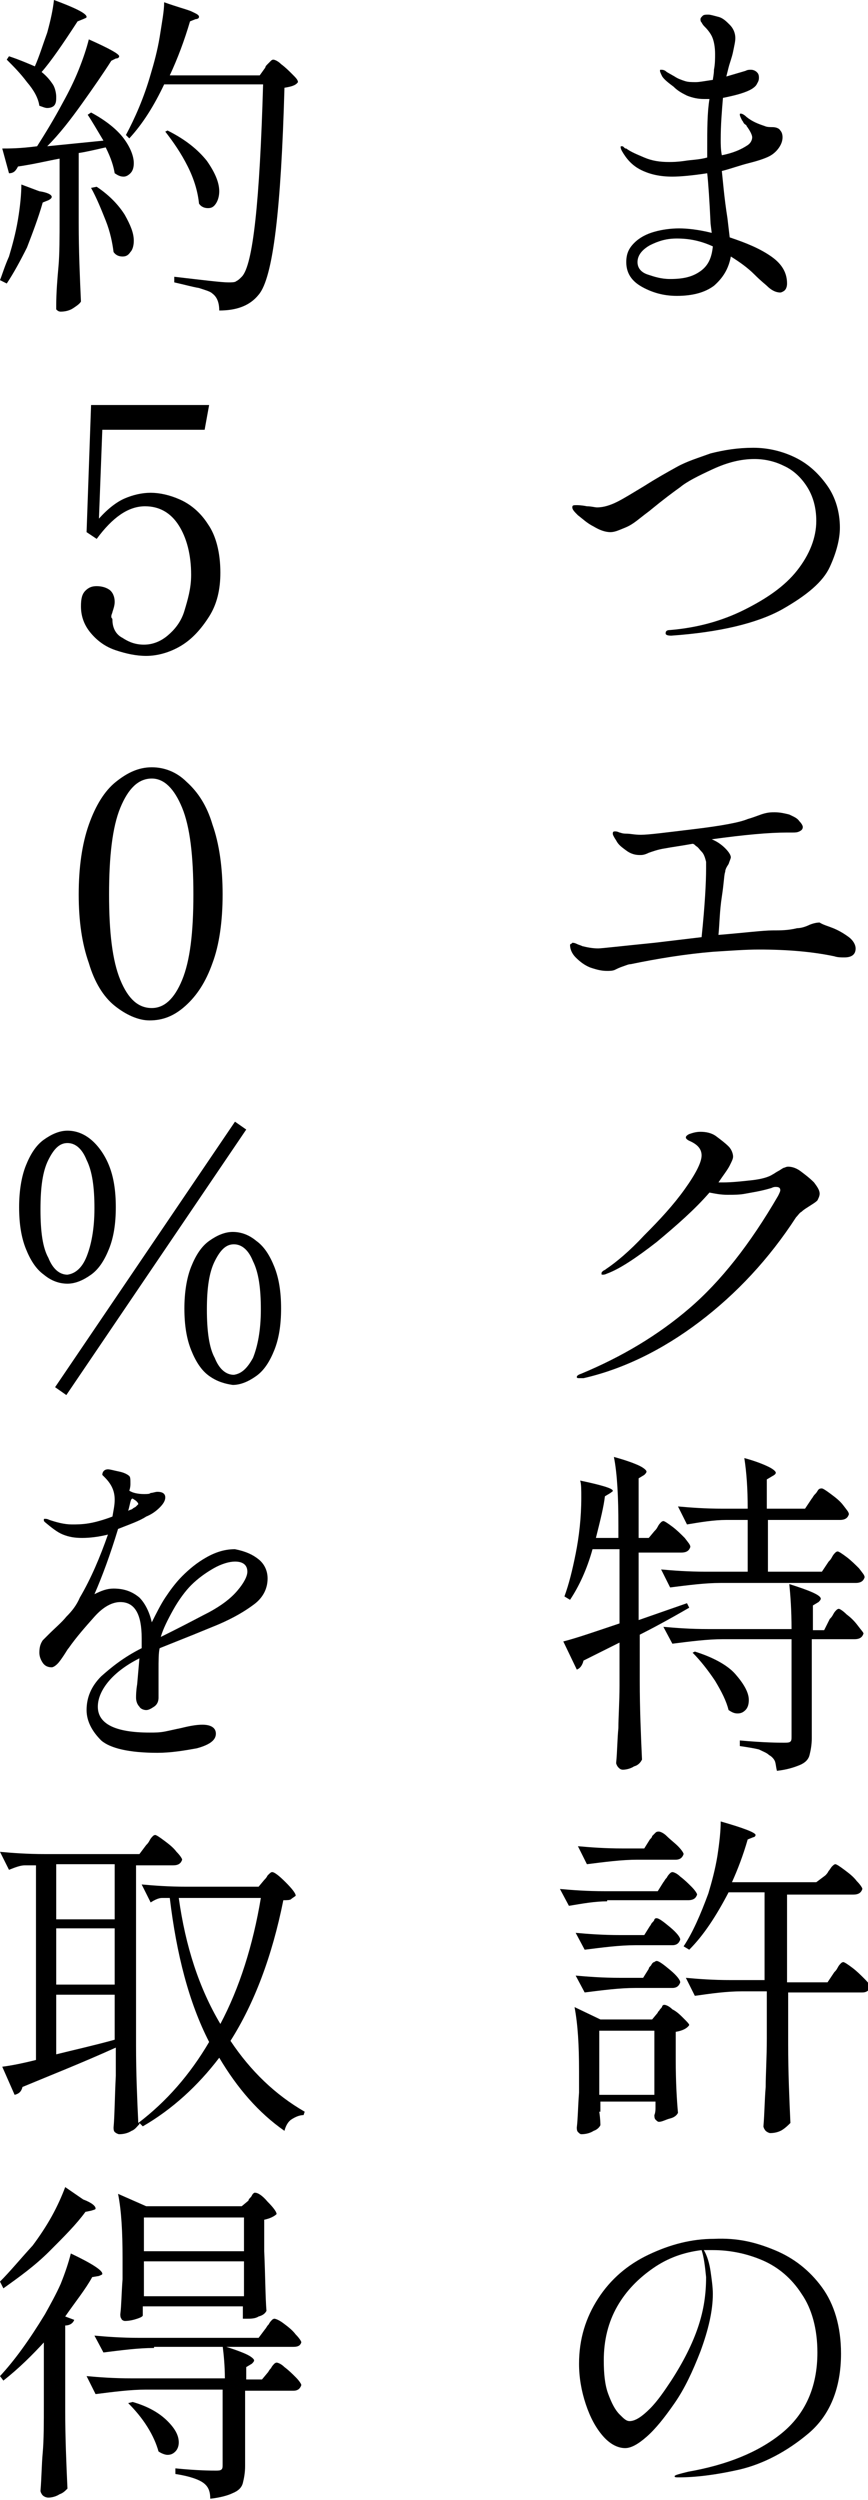
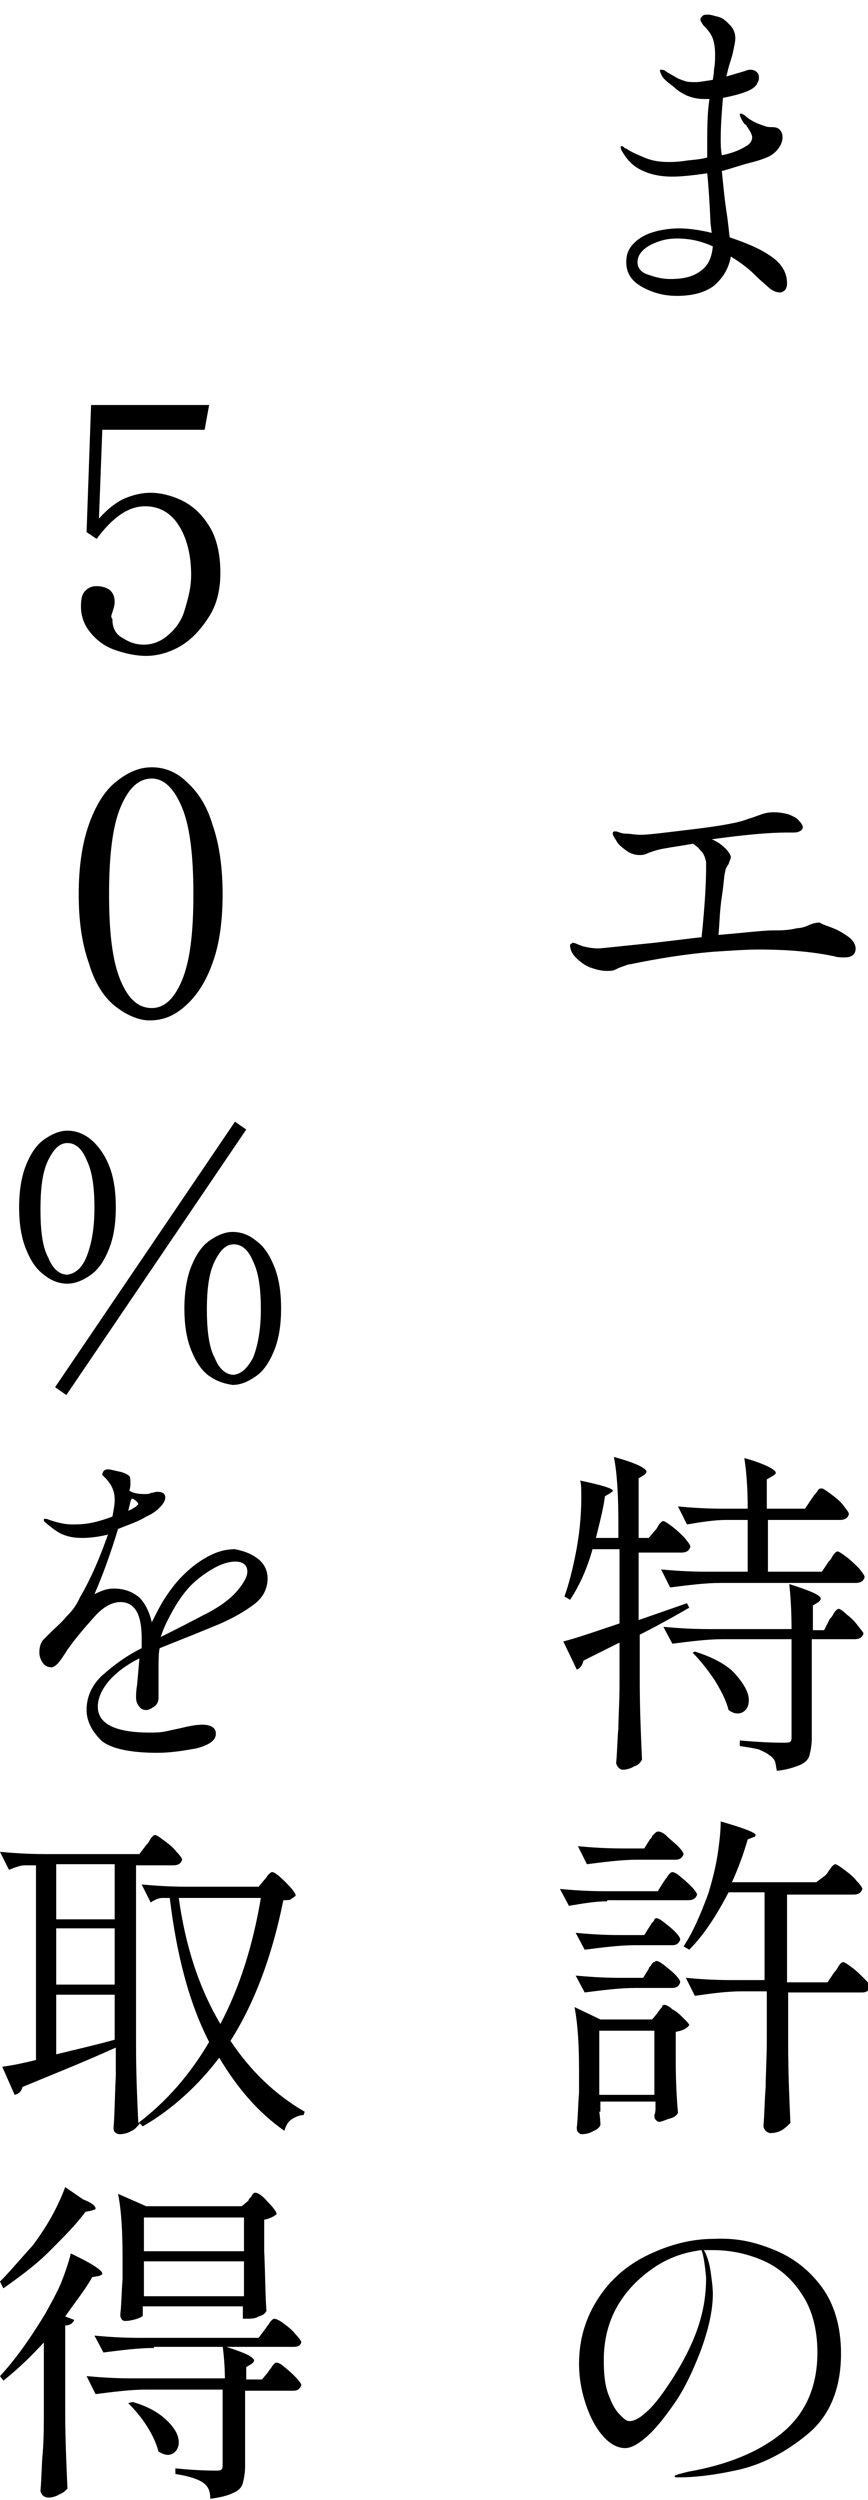
<svg xmlns="http://www.w3.org/2000/svg" version="1.1" id="レイヤー_1" x="0px" y="0px" width="77.2px" height="222.2px" viewBox="0 0 77.2 222.2" style="enable-background:new 0 0 77.2 222.2;" xml:space="preserve">
  <g>
    <g>
      <path d="M68.6,22.8c1,0.7,1.4,1.5,1.4,2.4c0,0.3-0.1,0.5-0.2,0.6c-0.1,0.1-0.3,0.2-0.4,0.2c-0.4,0-0.8-0.2-1.2-0.6    c-0.1-0.1-0.5-0.4-1.1-1c-0.6-0.6-1.3-1.1-2.1-1.6c-0.2,1.1-0.7,1.9-1.5,2.6c-0.8,0.6-1.9,0.9-3.3,0.9c-1.2,0-2.2-0.3-3.1-0.8    s-1.4-1.2-1.4-2.2c0-0.7,0.2-1.2,0.7-1.7c0.5-0.5,1.1-0.8,1.8-1c0.7-0.2,1.5-0.3,2.2-0.3c0.7,0,1.7,0.1,2.9,0.4l-0.1-0.8    c-0.1-2.1-0.2-3.6-0.3-4.5c-1.3,0.2-2.4,0.3-3.1,0.3c-1.1,0-2-0.2-2.8-0.6s-1.3-1-1.7-1.7c-0.1-0.2-0.1-0.3-0.1-0.3    c0-0.1,0-0.1,0.1-0.1c0.1,0,0.1,0,0.2,0.1c0.1,0.1,0.1,0.1,0.2,0.1c0.4,0.3,0.9,0.5,1.6,0.8c0.7,0.3,1.4,0.4,2.2,0.4    c0.3,0,0.7,0,1.4-0.1c0.6-0.1,1.3-0.1,2-0.3c0-0.2,0-0.5,0-0.8c0-1.7,0-3.2,0.2-4.4c-0.1,0-0.3,0-0.5,0c-0.5,0-1-0.1-1.5-0.3    c-0.4-0.2-0.8-0.4-1.2-0.8c-0.4-0.3-0.8-0.6-1-0.9c-0.1-0.2-0.2-0.4-0.2-0.5s0-0.1,0.1-0.1c0.1,0,0.3,0,0.5,0.2L60,6.8    c0.3,0.2,0.6,0.3,0.9,0.4c0.3,0.1,0.6,0.1,1,0.1c0.3,0,0.8-0.1,1.5-0.2c0-0.1,0.1-0.5,0.1-0.9c0.1-0.5,0.1-1,0.1-1.4    c0-0.6-0.1-1.2-0.3-1.6c-0.1-0.2-0.3-0.5-0.6-0.8c-0.1-0.1-0.2-0.2-0.3-0.4c-0.1-0.1-0.1-0.2-0.1-0.3c0-0.1,0.1-0.2,0.2-0.3    c0.1-0.1,0.3-0.1,0.5-0.1c0.2,0,0.5,0.1,0.9,0.2s0.7,0.4,1,0.7c0.3,0.3,0.5,0.7,0.5,1.2c0,0.3-0.1,0.7-0.2,1.2    c-0.1,0.5-0.3,1-0.4,1.4l-0.2,0.8l1.7-0.5c0.2-0.1,0.3-0.1,0.5-0.1c0.2,0,0.4,0.1,0.5,0.2c0.1,0.1,0.2,0.2,0.2,0.5    s-0.1,0.4-0.2,0.6c-0.1,0.2-0.4,0.4-0.6,0.5c-0.6,0.3-1.4,0.5-2.4,0.7c-0.1,1.2-0.2,2.4-0.2,3.7c0,0.4,0,0.9,0.1,1.4    c1-0.2,1.7-0.5,2.3-0.9c0.3-0.2,0.4-0.5,0.4-0.7c0-0.2-0.2-0.6-0.5-1c0-0.1-0.1-0.1-0.2-0.2c-0.1-0.1-0.1-0.2-0.2-0.3    c-0.1-0.2-0.2-0.4-0.2-0.5c0-0.1,0-0.1,0.1-0.1c0.1,0,0.3,0.1,0.5,0.3c0.5,0.4,1,0.6,1.6,0.8c0.2,0.1,0.5,0.1,0.7,0.1    c0.3,0,0.6,0.1,0.7,0.3c0.1,0.1,0.2,0.3,0.2,0.6c0,0.3-0.1,0.6-0.3,0.9c-0.2,0.3-0.5,0.6-0.9,0.8c-0.4,0.2-1,0.4-1.8,0.6    s-1.6,0.5-2.4,0.7c0.1,0.9,0.2,2.3,0.5,4.2l0.2,1.7C66.4,21.6,67.6,22.1,68.6,22.8z M62.3,24.1c0.7-0.5,1-1.2,1.1-2.2    c-1.1-0.5-2.1-0.7-3.2-0.7c-0.9,0-1.6,0.2-2.4,0.6c-0.7,0.4-1.1,0.9-1.1,1.5c0,0.5,0.3,0.9,0.9,1.1s1.2,0.4,2,0.4    C60.8,24.8,61.6,24.6,62.3,24.1z" />
-       <path d="M59.2,56.3c0-0.2,0.1-0.3,0.4-0.3c2.4-0.2,4.6-0.8,6.6-1.8c2-1,3.6-2.1,4.7-3.5c1.1-1.4,1.7-2.9,1.7-4.4    c0-1.2-0.3-2.2-0.8-3c-0.5-0.8-1.2-1.5-2.1-1.9c-0.8-0.4-1.7-0.6-2.6-0.6c-1.2,0-2.4,0.3-3.7,0.9c-1.3,0.6-2.3,1.1-2.9,1.6    c-0.7,0.5-1.5,1.1-2.6,2c-0.1,0.1-0.4,0.3-0.9,0.7c-0.5,0.4-0.9,0.7-1.4,0.9c-0.5,0.2-0.9,0.4-1.3,0.4c-0.5,0-1-0.2-1.5-0.5    c-0.6-0.3-1-0.7-1.4-1c-0.3-0.3-0.5-0.5-0.5-0.7s0.1-0.2,0.4-0.2c0.1,0,0.4,0,0.9,0.1c0.4,0,0.7,0.1,0.9,0.1    c0.6,0,1.2-0.2,1.8-0.5c0.6-0.3,1.4-0.8,2.4-1.4c1.1-0.7,2-1.2,2.9-1.7c0.9-0.5,1.9-0.8,3-1.2c1.2-0.3,2.4-0.5,3.8-0.5    c1.3,0,2.6,0.3,3.8,0.9c1.2,0.6,2.1,1.5,2.8,2.5s1.1,2.3,1.1,3.7c0,1-0.3,2.2-0.9,3.5c-0.6,1.3-2,2.5-4.3,3.8    c-2.2,1.2-5.5,2-9.8,2.3C59.3,56.5,59.2,56.4,59.2,56.3z" />
      <path d="M74.1,82.5c0.5,0.2,1,0.5,1.4,0.8c0.4,0.3,0.6,0.7,0.6,1c0,0.5-0.3,0.8-1,0.8c-0.3,0-0.6,0-0.9-0.1    c-1.9-0.4-4.1-0.6-6.7-0.6c-1.2,0-2.5,0.1-4.1,0.2c-2.4,0.2-4.9,0.6-7.3,1.1c-0.2,0-0.4,0.1-0.7,0.2c-0.3,0.1-0.5,0.2-0.7,0.3    c-0.2,0.1-0.5,0.1-0.7,0.1c-0.5,0-0.9-0.1-1.5-0.3c-0.5-0.2-0.9-0.5-1.3-0.9c-0.3-0.3-0.5-0.7-0.5-1.1c0,0,0-0.1,0.1-0.1    c0,0,0.1-0.1,0.1-0.1c0.1,0,0.2,0,0.4,0.1c0.2,0.1,0.3,0.1,0.5,0.2c0.4,0.1,0.9,0.2,1.4,0.2c0.3,0,2-0.2,5-0.5l4.2-0.5    c0.3-2.9,0.4-4.9,0.4-6.1c0-0.3,0-0.5,0-0.6c-0.1-0.4-0.2-0.7-0.4-0.9s-0.3-0.4-0.5-0.5c-0.1-0.1-0.2-0.2-0.3-0.2    c-1.1,0.2-1.9,0.3-2.4,0.4c-0.7,0.1-1.2,0.3-1.5,0.4C57.3,76,57.1,76,56.9,76c-0.4,0-0.8-0.1-1.2-0.4c-0.4-0.3-0.7-0.5-0.9-0.9    c-0.2-0.3-0.3-0.5-0.3-0.6c0-0.2,0.1-0.2,0.2-0.2c0.1,0,0.2,0,0.4,0.1c0.1,0,0.2,0.1,0.6,0.1s0.7,0.1,1.3,0.1    c0.7,0,2.2-0.2,4.7-0.5s4.1-0.6,4.8-0.9c0.7-0.2,1.1-0.4,1.5-0.5s0.6-0.1,0.9-0.1c0.5,0,0.9,0.1,1.3,0.2c0.4,0.2,0.7,0.3,0.9,0.6    c0.2,0.2,0.3,0.4,0.3,0.5c0,0.2-0.1,0.3-0.3,0.4c-0.2,0.1-0.4,0.1-0.6,0.1H70c-1.6,0-3.8,0.2-6.7,0.6c0.5,0.2,0.9,0.5,1.2,0.8    c0.3,0.3,0.5,0.6,0.5,0.8c0,0.1-0.1,0.3-0.2,0.6c-0.2,0.3-0.3,0.5-0.3,0.7c-0.1,0.2-0.1,0.9-0.3,2.2s-0.2,2.4-0.3,3.4    c2.4-0.2,4-0.4,4.8-0.4c0.7,0,1.4,0,2.2-0.2c0.3,0,0.7-0.1,1.1-0.3c0.5-0.2,0.8-0.2,0.9-0.2C73.2,82.2,73.6,82.3,74.1,82.5z" />
-       <path d="M71.2,104.1c0.4,0.3,0.8,0.6,1.2,1c0.3,0.4,0.5,0.7,0.5,1c0,0.2-0.1,0.4-0.2,0.6c-0.2,0.2-0.4,0.3-0.7,0.5    c-0.3,0.2-0.5,0.3-0.7,0.5c-0.2,0.1-0.3,0.3-0.5,0.5c-2.4,3.7-5.3,6.8-8.6,9.3c-3.3,2.5-6.8,4.2-10.3,5c-0.1,0-0.2,0-0.3,0    c-0.2,0-0.3,0-0.3-0.1c0-0.1,0.1-0.2,0.4-0.3c3.6-1.5,6.8-3.4,9.6-5.8c2.8-2.4,5.4-5.7,7.9-10c0.1-0.2,0.2-0.4,0.2-0.5    c0-0.2-0.1-0.3-0.4-0.3c-0.1,0-0.2,0-0.4,0.1c-1,0.3-1.8,0.4-2.3,0.5c-0.5,0.1-1,0.1-1.6,0.1c-0.6,0-1.1-0.1-1.6-0.2    c-1.3,1.5-2.9,2.9-4.7,4.4c-1.8,1.4-3.3,2.4-4.4,2.8c-0.2,0.1-0.3,0.1-0.4,0.1c-0.1,0-0.1,0-0.1-0.1c0-0.1,0-0.1,0.1-0.2    c0.1-0.1,0.2-0.1,0.3-0.2c0.9-0.6,2.1-1.6,3.4-3c1.4-1.4,2.6-2.7,3.6-4.1c1-1.4,1.5-2.4,1.5-3c0-0.6-0.4-1-1.1-1.3    c-0.2-0.1-0.3-0.2-0.3-0.3c0-0.1,0.1-0.2,0.3-0.3c0.3-0.1,0.6-0.2,1-0.2c0.5,0,1,0.1,1.4,0.4s0.8,0.6,1.1,0.9s0.4,0.7,0.4,0.9    c0,0.2-0.1,0.4-0.3,0.8c-0.2,0.4-0.6,0.9-1,1.5h0.4c0.8,0,1.7-0.1,2.6-0.2c0.9-0.1,1.5-0.3,1.8-0.5c0.2-0.1,0.3-0.2,0.5-0.3    s0.3-0.2,0.5-0.3c0.1,0,0.2-0.1,0.4-0.1C70.4,103.7,70.8,103.8,71.2,104.1z" />
      <path d="M58.2,136.1c0.1-0.1,0.2-0.2,0.3-0.4s0.2-0.3,0.3-0.4c0.1-0.1,0.2-0.1,0.2-0.1c0.1,0,0.4,0.2,0.8,0.5    c0.4,0.3,0.7,0.6,1.1,1c0.3,0.4,0.5,0.6,0.5,0.8c-0.1,0.3-0.3,0.5-0.8,0.5h-3.8v6l4.3-1.5l0.2,0.4c-1.9,1.1-3.4,1.9-4.4,2.4v4.1    c0,2.5,0.1,4.8,0.2,7c-0.1,0.2-0.3,0.5-0.7,0.6c-0.3,0.2-0.7,0.3-1,0.3c-0.2,0-0.3-0.1-0.4-0.2c-0.1-0.1-0.2-0.3-0.2-0.4    c0.1-1,0.1-2.1,0.2-3.1c0-1,0.1-2.3,0.1-3.8v-3.8l-3.2,1.6c-0.1,0.4-0.3,0.7-0.6,0.8l-1.2-2.5c1.2-0.3,2.9-0.9,5-1.6v-6.6h-2.4    c-0.5,1.8-1.2,3.3-2,4.5l-0.5-0.3c0.4-1.1,0.7-2.3,1-3.8c0.3-1.5,0.5-3.2,0.5-5c0-0.7,0-1.2-0.1-1.5c1.9,0.4,2.9,0.7,2.9,0.9    c0,0.1-0.1,0.1-0.2,0.2l-0.5,0.3c-0.1,0.9-0.4,2.1-0.8,3.7H55v-1.1c0-2.5-0.1-4.6-0.4-6.1c1.1,0.3,1.9,0.6,2.3,0.8    c0.4,0.2,0.6,0.4,0.6,0.5c0,0.1-0.1,0.2-0.2,0.3l-0.5,0.3v5.3h0.9L58.2,136.1z M73.7,138.8c0.1-0.1,0.2-0.2,0.3-0.4    c0.1-0.2,0.2-0.3,0.3-0.4c0.1-0.1,0.2-0.1,0.2-0.1c0.1,0,0.4,0.2,0.8,0.5c0.4,0.3,0.8,0.7,1.1,1c0.3,0.4,0.5,0.6,0.5,0.8    c-0.1,0.3-0.3,0.5-0.8,0.5H64.1c-1.4,0-2.9,0.2-4.5,0.4l-0.8-1.6c1.1,0.1,2.4,0.2,4,0.2h3.7v-4.6h-1.9c-1.1,0-2.3,0.2-3.5,0.4    l-0.8-1.6c1.1,0.1,2.4,0.2,4,0.2h2.2c0-1.8-0.1-3.2-0.3-4.5c1.1,0.3,1.8,0.6,2.2,0.8s0.6,0.4,0.6,0.5c0,0.1-0.1,0.2-0.3,0.3    l-0.5,0.3v2.6h3.4l0.6-0.9c0.1-0.1,0.1-0.2,0.3-0.4s0.2-0.3,0.3-0.4c0.1-0.1,0.2-0.1,0.3-0.1c0.1,0,0.4,0.2,0.8,0.5    c0.4,0.3,0.8,0.6,1.1,1c0.3,0.4,0.5,0.6,0.5,0.8c-0.1,0.3-0.3,0.5-0.8,0.5h-6.4v4.6h4.8L73.7,138.8z M73.8,143.9    c0.1-0.1,0.2-0.2,0.3-0.4c0.1-0.2,0.2-0.3,0.3-0.4c0.1-0.1,0.2-0.1,0.2-0.1c0.1,0,0.4,0.2,0.7,0.5c0.4,0.3,0.7,0.6,1,1    c0.3,0.4,0.5,0.6,0.5,0.7c-0.1,0.3-0.3,0.5-0.8,0.5h-3.8v8.8c0,0.6-0.1,1.1-0.2,1.5c-0.1,0.4-0.4,0.7-0.9,0.9    c-0.5,0.2-1.1,0.4-2,0.5c-0.1-0.4-0.1-0.7-0.2-0.9s-0.3-0.4-0.5-0.5c-0.2-0.2-0.5-0.3-0.9-0.5c-0.4-0.1-1-0.2-1.7-0.3v-0.5    c2.2,0.2,3.5,0.2,3.9,0.2c0.3,0,0.5,0,0.6-0.1c0.1-0.1,0.1-0.2,0.1-0.5v-8.6h-6.1c-1.4,0-2.9,0.2-4.5,0.4l-0.8-1.5    c1.1,0.1,2.4,0.2,4,0.2h7.4c0-1.7-0.1-3-0.2-4c1.9,0.6,2.8,1,2.8,1.3c0,0.1-0.1,0.2-0.2,0.3l-0.5,0.3v2.2h1L73.8,143.9z     M61.8,146.8c1.6,0.5,2.9,1.2,3.6,2s1.2,1.6,1.2,2.3c0,0.4-0.1,0.7-0.3,0.9c-0.2,0.2-0.4,0.3-0.7,0.3c-0.3,0-0.5-0.1-0.8-0.3    c-0.2-0.8-0.6-1.6-1.2-2.6c-0.6-0.9-1.3-1.8-2-2.5L61.8,146.8z" />
      <path d="M54,169c-1.1,0-2.2,0.2-3.4,0.4l-0.8-1.5c1.1,0.1,2.4,0.2,4,0.2h4.7l0.5-0.8c0.1-0.1,0.1-0.2,0.3-0.4    c0.1-0.2,0.2-0.3,0.3-0.4s0.2-0.1,0.2-0.1c0.1,0,0.4,0.1,0.7,0.4c0.4,0.3,0.7,0.6,1,0.9c0.3,0.3,0.5,0.6,0.5,0.7    c-0.1,0.3-0.3,0.5-0.8,0.5H54z M53.3,187.7c0.1,0.7,0.1,1.1,0.1,1.2c-0.1,0.2-0.3,0.4-0.6,0.5c-0.3,0.2-0.7,0.3-1.1,0.3    c-0.1,0-0.2-0.1-0.3-0.2c-0.1-0.1-0.1-0.3-0.1-0.4c0.1-0.8,0.1-1.8,0.2-3.1v-1.9c0-2.3-0.1-4.1-0.4-5.7l2.3,1.1H58l0.5-0.6    c0-0.1,0.1-0.1,0.2-0.3c0.1-0.1,0.2-0.2,0.2-0.3c0.1-0.1,0.1-0.1,0.2-0.1c0.1,0,0.4,0.1,0.7,0.4c0.4,0.2,0.7,0.5,1,0.8    c0.3,0.3,0.5,0.5,0.5,0.6c-0.2,0.3-0.6,0.5-1.2,0.6v2.5c0,2,0.1,3.6,0.2,4.7c-0.1,0.2-0.3,0.4-0.7,0.5s-0.7,0.3-1,0.3    c-0.1,0-0.2-0.1-0.3-0.2c-0.1-0.1-0.1-0.3-0.1-0.4c0,0,0.1-0.2,0.1-0.6v-0.6h-4.9V187.7z M57.8,171.2c0.1-0.1,0.1-0.2,0.2-0.3    c0.1-0.1,0.2-0.2,0.2-0.3c0.1-0.1,0.1-0.1,0.2-0.1c0.2,0,0.6,0.3,1.2,0.8c0.6,0.5,0.9,0.9,0.9,1.1c-0.1,0.3-0.3,0.5-0.7,0.5h-3.3    c-1.4,0-2.9,0.2-4.5,0.4l-0.8-1.5c1.1,0.1,2.4,0.2,4,0.2h2.1L57.8,171.2z M57.7,175c0-0.1,0.1-0.2,0.2-0.3    c0.1-0.2,0.2-0.3,0.3-0.3c0.1-0.1,0.2-0.1,0.2-0.1c0.2,0,0.6,0.3,1.2,0.8c0.6,0.5,0.9,0.9,0.9,1.1c-0.1,0.3-0.3,0.5-0.7,0.5h-3.3    c-1.4,0-2.9,0.2-4.5,0.4l-0.8-1.5c1.1,0.1,2.4,0.2,4,0.2h2L57.7,175z M57.8,163.5c0.1-0.1,0.2-0.2,0.2-0.3    c0.1-0.1,0.2-0.2,0.3-0.3c0.1-0.1,0.2-0.1,0.3-0.1c0.1,0,0.4,0.1,0.7,0.4s0.7,0.6,1,0.9c0.3,0.3,0.5,0.6,0.5,0.7    c-0.1,0.3-0.3,0.5-0.7,0.5h-3.4c-1.4,0-2.9,0.2-4.5,0.4l-0.8-1.6c1.1,0.1,2.4,0.2,4,0.2h1.9L57.8,163.5z M53.3,180.5v5.7h4.9v-5.7    H53.3z M73.4,166.7c0.1-0.1,0.2-0.2,0.3-0.4c0.1-0.1,0.2-0.3,0.3-0.4c0.1-0.1,0.2-0.2,0.3-0.2c0.1,0,0.4,0.2,0.8,0.5    c0.4,0.3,0.8,0.6,1.1,1c0.3,0.3,0.5,0.6,0.5,0.7c-0.1,0.3-0.3,0.5-0.8,0.5h-5.9v7.8h3.6l0.6-0.9c0.1-0.1,0.2-0.2,0.3-0.4    c0.1-0.2,0.2-0.3,0.3-0.4c0.1-0.1,0.2-0.1,0.2-0.1c0.1,0,0.4,0.2,0.8,0.5c0.4,0.3,0.7,0.6,1.1,1s0.5,0.6,0.5,0.7    c-0.1,0.3-0.3,0.5-0.7,0.5h-6.6v4.6c0,2.5,0.1,4.8,0.2,7c-0.2,0.2-0.4,0.4-0.7,0.6c-0.3,0.2-0.7,0.3-1.1,0.3    c-0.1,0-0.3-0.1-0.4-0.2c-0.1-0.1-0.2-0.3-0.2-0.4c0.1-1.2,0.1-2.3,0.2-3.5c0-1.1,0.1-2.6,0.1-4.3v-4.2h-2.2    c-1.4,0-2.8,0.2-4.2,0.4l-0.8-1.6c1.1,0.1,2.4,0.2,4,0.2H68v-7.8h-3.2c-1.1,2.1-2.2,3.8-3.5,5.1l-0.5-0.3c0.8-1.2,1.5-2.8,2.2-4.7    c0.3-1,0.6-2.1,0.8-3.3c0.2-1.3,0.3-2.3,0.3-3.1c2.1,0.6,3.1,1,3.1,1.2c0,0.1-0.1,0.2-0.2,0.2l-0.5,0.2c-0.4,1.4-0.9,2.7-1.4,3.8    h7.5L73.4,166.7z" />
      <path d="M68.9,200c1.7,0.7,3.1,1.8,4.2,3.3c1.1,1.5,1.7,3.5,1.7,5.9c0,3.1-1,5.5-2.9,7.1c-1.9,1.6-4,2.7-6.1,3.2    c-2.2,0.5-4,0.7-5.4,0.7c-0.3,0-0.4,0-0.4-0.1c0-0.1,0.4-0.2,1.2-0.4c3.4-0.6,6.2-1.7,8.3-3.4c2.1-1.7,3.2-4.1,3.2-7.2    c0-2.1-0.5-3.9-1.4-5.2c-0.9-1.4-2.1-2.4-3.5-3c-1.4-0.6-2.9-0.9-4.4-0.9c-0.3,0-0.6,0-0.8,0c0.3,0.5,0.5,1.2,0.6,1.9    c0.1,0.7,0.2,1.4,0.2,2c0,1.5-0.4,3.2-1.1,5.1c-0.7,1.8-1.4,3.3-2.3,4.6c-0.9,1.3-1.7,2.3-2.5,3c-0.8,0.7-1.4,1-1.9,1    c-0.7,0-1.4-0.4-2-1.1c-0.6-0.7-1.1-1.6-1.5-2.8s-0.6-2.4-0.6-3.6c0-2.2,0.6-4.1,1.7-5.8c1.1-1.7,2.6-3,4.5-3.9    c1.9-0.9,3.8-1.4,5.8-1.4C65.6,198.9,67.2,199.3,68.9,200z M62.4,200c-1.6,0.2-3,0.7-4.3,1.6c-1.3,0.9-2.4,2-3.2,3.4    c-0.8,1.4-1.2,3-1.2,4.8c0,1.2,0.1,2.2,0.4,3s0.6,1.4,1,1.8c0.4,0.4,0.6,0.6,0.9,0.6c0.5,0,1.1-0.4,1.8-1.1s1.3-1.6,1.9-2.5    c1.1-1.7,1.9-3.3,2.4-4.8c0.5-1.5,0.7-2.9,0.7-4.4C62.7,201.4,62.6,200.6,62.4,200z" />
-       <path d="M3.5,17c0.7,0.1,1.1,0.3,1.1,0.5c0,0.1-0.1,0.2-0.3,0.3l-0.5,0.2c-0.4,1.4-0.9,2.7-1.4,4c-0.6,1.2-1.2,2.3-1.8,3.2L0,24.9    c0.2-0.5,0.4-1.2,0.8-2.1c0.3-1,0.6-2.1,0.8-3.3c0.2-1.2,0.3-2.3,0.3-3.1L3.5,17z M9.2,12.5c-0.6-1-1-1.7-1.4-2.3L8.1,10    c1.3,0.7,2.3,1.5,2.9,2.3c0.6,0.8,0.9,1.6,0.9,2.2c0,0.4-0.1,0.7-0.3,0.9c-0.2,0.2-0.4,0.3-0.6,0.3c-0.3,0-0.5-0.1-0.8-0.3    c-0.1-0.6-0.3-1.3-0.8-2.3c-0.9,0.2-1.7,0.4-2.4,0.5v6.2c0,2.5,0.1,4.8,0.2,7c-0.1,0.2-0.4,0.4-0.7,0.6c-0.3,0.2-0.7,0.3-1.1,0.3    c-0.2,0-0.3-0.1-0.4-0.2C5,27.4,5,27.3,5,27.2C5,26,5.1,24.8,5.2,23.7c0.1-1.1,0.1-2.6,0.1-4.4v-5.2c-1.1,0.2-2.3,0.5-3.7,0.7    c-0.2,0.4-0.4,0.6-0.8,0.6l-0.6-2.2c0.6,0,1.6,0,3.1-0.2c0.7-1.1,1.5-2.4,2.3-3.9c0.5-0.9,1-1.9,1.4-2.9c0.4-1,0.7-1.9,0.9-2.7    c1.8,0.8,2.7,1.3,2.7,1.5c0,0.1-0.1,0.2-0.3,0.2L9.9,5.4C9.2,6.5,8.3,7.8,7.3,9.2s-2,2.7-3.1,3.8L9.2,12.5z M3.1,5.9    C3.5,5,3.8,4,4.2,2.9C4.5,1.8,4.7,0.9,4.8,0c1.9,0.7,2.9,1.2,2.9,1.5c0,0.1-0.1,0.1-0.3,0.2L6.9,1.9C5.6,3.9,4.5,5.5,3.7,6.4    c0.5,0.4,0.8,0.8,1,1.1S5,8.3,5,8.6C5,8.9,5,9.2,4.8,9.4C4.7,9.5,4.5,9.6,4.2,9.6c-0.2,0-0.4-0.1-0.7-0.2C3.4,8.7,3,8,2.4,7.3    c-0.6-0.8-1.2-1.4-1.8-2L0.8,5C1.7,5.3,2.4,5.6,3.1,5.9L3.1,5.9z M8.6,16.6c1.2,0.8,2,1.7,2.5,2.5c0.5,0.9,0.8,1.6,0.8,2.3    c0,0.4-0.1,0.8-0.3,1c-0.2,0.3-0.4,0.4-0.7,0.4c-0.3,0-0.6-0.1-0.8-0.4c-0.1-0.8-0.3-1.8-0.7-2.8c-0.4-1-0.8-2-1.3-2.9L8.6,16.6z     M23.6,6c0-0.1,0.1-0.2,0.2-0.3c0.1-0.1,0.2-0.2,0.3-0.3c0.1-0.1,0.2-0.1,0.2-0.1c0.1,0,0.4,0.1,0.7,0.4c0.4,0.3,0.7,0.6,1,0.9    c0.3,0.3,0.5,0.5,0.5,0.7c-0.2,0.3-0.6,0.4-1.2,0.5c-0.3,10.7-1,16.9-2.3,18.4c-0.8,1-2,1.4-3.5,1.4c0-0.7-0.2-1.2-0.6-1.5    c-0.2-0.2-0.6-0.3-1.2-0.5c-0.6-0.1-1.3-0.3-2.2-0.5l0-0.5c2.6,0.3,4.2,0.5,4.8,0.5c0.3,0,0.6,0,0.7-0.1c0.2-0.1,0.3-0.2,0.5-0.4    c1-1,1.6-6.7,1.9-17.1h-8.8c-0.9,1.9-1.9,3.5-3.1,4.8L11.2,12c0.8-1.5,1.6-3.3,2.2-5.4c0.3-1,0.6-2.1,0.8-3.3    c0.2-1.3,0.4-2.3,0.4-3.1C15.7,0.6,16.5,0.8,17,1c0.4,0.2,0.7,0.3,0.7,0.5c0,0.1-0.1,0.2-0.3,0.2l-0.5,0.2    c-0.5,1.7-1.1,3.3-1.8,4.8h8L23.6,6z M14.9,11.6c1.6,0.8,2.7,1.7,3.5,2.7c0.7,1,1.1,1.9,1.1,2.7c0,0.4-0.1,0.8-0.3,1.1    c-0.2,0.3-0.4,0.4-0.7,0.4c-0.3,0-0.6-0.1-0.8-0.4c-0.1-1-0.4-2.1-1-3.3c-0.6-1.2-1.3-2.2-2-3.1L14.9,11.6z" />
      <path d="M16,44.4c0.9,0.4,1.8,1.1,2.5,2.2c0.7,1,1.1,2.5,1.1,4.3c0,1.5-0.3,2.8-1,3.9s-1.5,2-2.5,2.6c-1,0.6-2.1,0.9-3.1,0.9    c-0.9,0-1.8-0.2-2.7-0.5c-0.9-0.3-1.6-0.8-2.2-1.5c-0.6-0.7-0.9-1.5-0.9-2.4c0-0.7,0.1-1.1,0.4-1.4s0.6-0.4,1-0.4    c0.4,0,0.8,0.1,1.1,0.3c0.3,0.2,0.5,0.6,0.5,1.1c0,0.3-0.1,0.6-0.2,0.9c0,0.1-0.1,0.2-0.1,0.4S10,54.9,10,55.1    c0,0.7,0.3,1.3,0.9,1.6c0.6,0.4,1.2,0.6,1.9,0.6c0.8,0,1.5-0.3,2.1-0.8c0.6-0.5,1.2-1.2,1.5-2.2s0.6-2,0.6-3.2    c0-1.8-0.4-3.3-1.1-4.4c-0.7-1.1-1.7-1.7-3-1.7c-1.5,0-2.9,1-4.3,2.9l-0.9-0.6l0.4-11.3h10.5l-0.4,2.2H9.1l-0.3,7.9    c0.8-0.9,1.6-1.5,2.3-1.8c0.7-0.3,1.5-0.5,2.3-0.5C14.2,43.8,15.1,44,16,44.4z" />
      <path d="M10.2,89.4c-1-0.8-1.8-2.1-2.3-3.8C7.3,83.9,7,81.9,7,79.5s0.3-4.5,0.9-6.2c0.6-1.7,1.4-3,2.4-3.8c1-0.8,2-1.3,3.2-1.3    c1.1,0,2.2,0.4,3.1,1.3c1,0.9,1.8,2.1,2.3,3.8c0.6,1.7,0.9,3.8,0.9,6.2s-0.3,4.5-0.9,6.1c-0.6,1.7-1.4,2.9-2.4,3.8s-2,1.3-3.2,1.3    C12.3,90.7,11.2,90.2,10.2,89.4z M16.2,87.1c0.7-1.7,1-4.2,1-7.6c0-3.4-0.3-6-1-7.7c-0.7-1.7-1.6-2.6-2.7-2.6    c-1.2,0-2.1,0.9-2.8,2.6c-0.7,1.7-1,4.3-1,7.7c0,3.4,0.3,5.9,1,7.6c0.7,1.7,1.6,2.5,2.8,2.5C14.6,89.6,15.5,88.8,16.2,87.1z" />
      <path d="M3.9,113.3c-0.7-0.5-1.2-1.3-1.6-2.3c-0.4-1-0.6-2.2-0.6-3.7c0-1.4,0.2-2.7,0.6-3.7c0.4-1,0.9-1.8,1.6-2.3    c0.7-0.5,1.4-0.8,2.1-0.8c0.8,0,1.5,0.3,2.1,0.8c0.6,0.5,1.2,1.3,1.6,2.3c0.4,1,0.6,2.2,0.6,3.7c0,1.5-0.2,2.7-0.6,3.7    c-0.4,1-0.9,1.8-1.6,2.3c-0.7,0.5-1.4,0.8-2.1,0.8C5.2,114.1,4.5,113.8,3.9,113.3z M7.7,111.7c0.4-1,0.7-2.4,0.7-4.3    c0-1.9-0.2-3.3-0.7-4.3c-0.4-1-1-1.5-1.7-1.5c-0.7,0-1.2,0.5-1.7,1.5c-0.5,1-0.7,2.4-0.7,4.4s0.2,3.4,0.7,4.3c0.4,1,1,1.5,1.7,1.5    C6.7,113.2,7.3,112.7,7.7,111.7z M21.9,100.4l-16,23.6l-1-0.7l16-23.6L21.9,100.4z M18.6,122.3c-0.7-0.5-1.2-1.3-1.6-2.3    c-0.4-1-0.6-2.2-0.6-3.7c0-1.4,0.2-2.7,0.6-3.7c0.4-1,0.9-1.8,1.6-2.3c0.7-0.5,1.4-0.8,2.1-0.8c0.8,0,1.5,0.3,2.1,0.8    c0.7,0.5,1.2,1.3,1.6,2.3c0.4,1,0.6,2.2,0.6,3.7c0,1.5-0.2,2.7-0.6,3.7c-0.4,1-0.9,1.8-1.6,2.3c-0.7,0.5-1.4,0.8-2.1,0.8    C20,123,19.3,122.8,18.6,122.3z M22.5,120.7c0.4-1,0.7-2.4,0.7-4.3c0-1.9-0.2-3.3-0.7-4.3c-0.4-1-1-1.5-1.7-1.5    c-0.7,0-1.2,0.5-1.7,1.5c-0.5,1-0.7,2.4-0.7,4.3s0.2,3.4,0.7,4.3c0.4,1,1,1.5,1.7,1.5C21.5,122.1,22,121.6,22.5,120.7z" />
      <path d="M23,138.6c0.5,0.4,0.8,1,0.8,1.7c0,0.9-0.4,1.7-1.2,2.3c-0.8,0.6-1.8,1.2-3.2,1.8l-2.2,0.9c-1.5,0.6-2.5,1-3,1.2    c-0.1,0.4-0.1,1.1-0.1,2c0,1.4,0,2.2,0,2.4c0,0.3-0.1,0.6-0.4,0.8s-0.5,0.3-0.7,0.3c-0.2,0-0.5-0.1-0.6-0.3    c-0.2-0.2-0.3-0.5-0.3-0.8c0-0.2,0-0.6,0.1-1.2l0.2-2.3c-1.2,0.6-2.1,1.3-2.7,2s-1,1.5-1,2.3c0,1.5,1.5,2.3,4.6,2.3    c0.5,0,0.9,0,1.4-0.1s0.9-0.2,1.4-0.3c0.8-0.2,1.4-0.3,1.9-0.3c0.8,0,1.2,0.3,1.2,0.8c0,0.6-0.6,1-1.7,1.3    c-1.1,0.2-2.3,0.4-3.5,0.4c-2.5,0-4.2-0.4-5-1.1c-0.8-0.8-1.3-1.7-1.3-2.7c0-1.1,0.4-2.1,1.3-3c0.9-0.8,2-1.7,3.6-2.5    c0-0.2,0-0.5,0-0.9c0-2.1-0.6-3.2-1.9-3.2c-0.7,0-1.5,0.4-2.3,1.3c-0.8,0.9-1.6,1.8-2.3,2.8c-0.1,0.1-0.2,0.3-0.4,0.6    c-0.2,0.3-0.4,0.6-0.6,0.8c-0.2,0.2-0.4,0.3-0.5,0.3c-0.3,0-0.6-0.1-0.8-0.4c-0.2-0.3-0.3-0.6-0.3-0.9c0-0.5,0.1-0.8,0.3-1.1    l0.5-0.5c0.6-0.6,1.2-1.1,1.6-1.6c0.5-0.5,0.9-1,1.2-1.7c1-1.7,1.8-3.6,2.5-5.6c-0.8,0.2-1.6,0.3-2.3,0.3c-0.7,0-1.2-0.1-1.7-0.3    c-0.5-0.2-1-0.6-1.6-1.1c-0.1-0.1-0.1-0.1-0.1-0.2c0-0.1,0-0.1,0.1-0.1c0.1,0,0.2,0,0.4,0.1c0.6,0.2,1.3,0.4,2,0.4    c0.4,0,0.9,0,1.5-0.1s1.3-0.3,2.1-0.6c0.1-0.6,0.2-1,0.2-1.5c0-0.8-0.3-1.4-0.9-2c-0.1-0.1-0.2-0.2-0.2-0.2c0-0.3,0.2-0.5,0.5-0.5    c0.2,0,0.5,0.1,1,0.2s0.8,0.3,0.9,0.4c0.1,0.1,0.1,0.3,0.1,0.7c0,0.1,0,0.3-0.1,0.6c0.3,0.2,0.8,0.3,1.3,0.3c0.3,0,0.5,0,0.6-0.1    c0.2,0,0.4-0.1,0.6-0.1c0.5,0,0.7,0.2,0.7,0.5c0,0.3-0.2,0.6-0.5,0.9c-0.3,0.3-0.7,0.6-1.2,0.8c-0.6,0.4-1.5,0.7-2.5,1.1    c-0.7,2.3-1.4,4.2-2.1,5.8c0.6-0.3,1.1-0.5,1.7-0.5c1,0,1.7,0.3,2.3,0.8c0.5,0.5,0.9,1.3,1.1,2.2c0.4-0.8,0.8-1.6,1.2-2.2    c0.4-0.6,0.9-1.3,1.5-1.9c0.6-0.6,1.3-1.2,2.2-1.7c0.9-0.5,1.7-0.7,2.5-0.7C21.9,137.9,22.5,138.2,23,138.6z M11.4,134.3    c0.1-0.1,0.3-0.1,0.4-0.2c0.1-0.1,0.2-0.1,0.3-0.2c0.1-0.1,0.2-0.2,0.2-0.2c0-0.1-0.1-0.2-0.2-0.3l-0.3-0.2    C11.6,133.2,11.6,133.6,11.4,134.3z M21.1,141.4c0.6-0.7,0.9-1.3,0.9-1.7c0-0.6-0.4-0.9-1.1-0.9c-0.5,0-1.2,0.2-1.9,0.6    c-0.7,0.4-1.4,0.9-2,1.5c-0.5,0.5-1.1,1.3-1.6,2.2s-0.9,1.7-1.1,2.4v0l0.4-0.2l0.6-0.3c1.6-0.8,2.7-1.4,3.3-1.7    C19.7,142.7,20.5,142.1,21.1,141.4z" />
      <path d="M27.1,187.7L27,188c-0.4,0-0.8,0.2-1.1,0.4c-0.3,0.2-0.5,0.6-0.6,1c-2.3-1.6-4.2-3.8-5.8-6.5c-1.9,2.5-4.2,4.6-6.8,6.1    l-0.3-0.3v0.1c-0.2,0.2-0.4,0.5-0.7,0.6c-0.3,0.2-0.7,0.3-1.1,0.3c-0.1,0-0.3-0.1-0.4-0.2s-0.1-0.3-0.1-0.4    c0.1-1.1,0.1-2.6,0.2-4.6V182c-3.1,1.4-5.9,2.5-8.3,3.5c-0.1,0.4-0.3,0.6-0.7,0.7l-1.1-2.5c0.8-0.1,1.8-0.3,3-0.6v-17.3H2.2    c-0.4,0-0.9,0.2-1.4,0.4L0,164.6c1.1,0.1,2.4,0.2,4,0.2h8.4L13,164c0.1-0.1,0.2-0.2,0.3-0.4c0.1-0.2,0.2-0.3,0.3-0.4    c0.1-0.1,0.2-0.1,0.2-0.1c0.1,0,0.4,0.2,0.8,0.5c0.4,0.3,0.8,0.6,1.1,1c0.3,0.3,0.5,0.6,0.5,0.7c-0.1,0.3-0.3,0.5-0.8,0.5h-3.3v16    c0,2.5,0.1,4.8,0.2,6.9c2.5-1.9,4.6-4.3,6.3-7.2c-1.8-3.5-2.9-7.8-3.5-12.8h-0.7c-0.3,0-0.7,0.2-1,0.4l-0.8-1.6    c1.1,0.1,2.4,0.2,4,0.2H23l0.5-0.6c0.1-0.1,0.2-0.2,0.3-0.4c0.2-0.2,0.3-0.3,0.4-0.3c0.2,0,0.6,0.3,1.2,0.9c0.6,0.6,0.9,1,0.9,1.2    c-0.1,0.1-0.3,0.2-0.4,0.3s-0.4,0.1-0.7,0.1c-1,5-2.6,9.2-4.7,12.5C22.3,184.1,24.5,186.2,27.1,187.7z M5,170.6h5.2v-4.9H5V170.6z     M5,176.4h5.2v-5H5V176.4z M10.2,177.3H5v5.3c1.6-0.4,3.4-0.8,5.2-1.3V177.3z M15.9,168.7c0.6,4.3,1.8,8,3.7,11.2    c1.7-3.2,2.9-7,3.6-11.2H15.9z" />
      <path d="M4,208.1c-1.1,1.2-2.3,2.4-3.7,3.5L0,211.2c1.3-1.4,2.6-3.2,4-5.5c0.5-0.9,1-1.8,1.4-2.7c0.4-1,0.7-1.9,0.9-2.7    c1.9,0.9,2.8,1.5,2.8,1.8c0,0.1-0.1,0.1-0.3,0.2l-0.6,0.1c-0.6,1.1-1.5,2.2-2.4,3.5l0.8,0.3c-0.1,0.3-0.4,0.5-0.8,0.5v7.5    c0,2.5,0.1,4.8,0.2,7c-0.2,0.2-0.4,0.4-0.7,0.5c-0.3,0.2-0.7,0.3-1,0.3c-0.2,0-0.4-0.1-0.5-0.2c-0.1-0.1-0.2-0.3-0.2-0.4    c0.1-1.2,0.1-2.3,0.2-3.4c0.1-1.1,0.1-2.6,0.1-4.4V208.1z M7.4,195.5c0.8,0.3,1.1,0.6,1.1,0.8c0,0.1-0.1,0.1-0.4,0.2l-0.5,0.1    c-0.8,1.1-1.9,2.2-3.2,3.5s-2.7,2.3-4.1,3.3L0,202.8c0.9-0.9,1.8-2,2.9-3.2c0.6-0.8,1.2-1.7,1.7-2.6c0.5-0.9,0.9-1.8,1.2-2.6    L7.4,195.5z M23.8,210.9c0.1-0.1,0.1-0.2,0.3-0.4c0.1-0.2,0.2-0.3,0.3-0.4c0.1-0.1,0.2-0.1,0.2-0.1c0.1,0,0.4,0.1,0.7,0.4    c0.4,0.3,0.7,0.6,1,0.9s0.5,0.6,0.5,0.7c-0.1,0.3-0.3,0.5-0.7,0.5h-4.3v6.7c0,0.6-0.1,1.1-0.2,1.5c-0.1,0.4-0.4,0.7-0.9,0.9    c-0.4,0.2-1.1,0.4-2,0.5c0-0.7-0.2-1.1-0.6-1.4c-0.4-0.3-1.2-0.6-2.5-0.8v-0.5c2,0.2,3.2,0.2,3.6,0.2c0.2,0,0.4,0,0.5-0.1    s0.1-0.2,0.1-0.5v-6.6h-6.8c-1.4,0-2.9,0.2-4.5,0.4l-0.8-1.6c1.1,0.1,2.4,0.2,4,0.2H20c0-1.1-0.1-2.1-0.2-2.9    c1,0.3,1.8,0.6,2.2,0.8c0.4,0.2,0.6,0.4,0.6,0.5c0,0.1-0.1,0.2-0.2,0.3l-0.5,0.3v1.1h1.4L23.8,210.9z M13.7,208.7    c-1.4,0-2.9,0.2-4.5,0.4l-0.8-1.5c1.1,0.1,2.4,0.2,4,0.2H23l0.6-0.8c0.1-0.1,0.1-0.2,0.3-0.4c0.1-0.2,0.2-0.3,0.3-0.4    c0.1-0.1,0.2-0.1,0.2-0.1c0.1,0,0.4,0.1,0.8,0.4c0.4,0.3,0.8,0.6,1.1,1c0.3,0.3,0.5,0.6,0.5,0.7c-0.1,0.3-0.3,0.4-0.7,0.4H13.7z     M22.1,195.6c0-0.1,0.1-0.2,0.2-0.3c0.1-0.1,0.1-0.2,0.2-0.3c0.1-0.1,0.1-0.1,0.2-0.1c0.2,0,0.6,0.2,1.1,0.8    c0.5,0.5,0.8,0.9,0.8,1.1c-0.2,0.2-0.6,0.4-1.1,0.5v2.8c0.1,2.3,0.1,4.1,0.2,5.3c-0.1,0.2-0.3,0.4-0.7,0.5    c-0.3,0.2-0.7,0.2-1.1,0.2h-0.3V205h-8.9v0.8c0,0.1-0.2,0.2-0.5,0.3s-0.7,0.2-1.1,0.2c-0.1,0-0.3-0.1-0.3-0.2    c-0.1-0.1-0.1-0.3-0.1-0.4c0.1-0.8,0.1-1.8,0.2-3.1v-1.9c0-2.3-0.1-4.2-0.4-5.7l2.5,1.1h8.5L22.1,195.6z M11.8,213.5    c1.4,0.4,2.4,1,3.1,1.7c0.7,0.7,1,1.3,1,1.9c0,0.3-0.1,0.6-0.3,0.8c-0.2,0.2-0.4,0.3-0.7,0.3c-0.2,0-0.5-0.1-0.8-0.3    c-0.2-0.7-0.5-1.4-1-2.2c-0.5-0.8-1.1-1.5-1.7-2.1L11.8,213.5z M21.7,200.1v-3h-8.9v3H21.7z M12.8,201v3.1h8.9V201H12.8z" />
    </g>
  </g>
</svg>